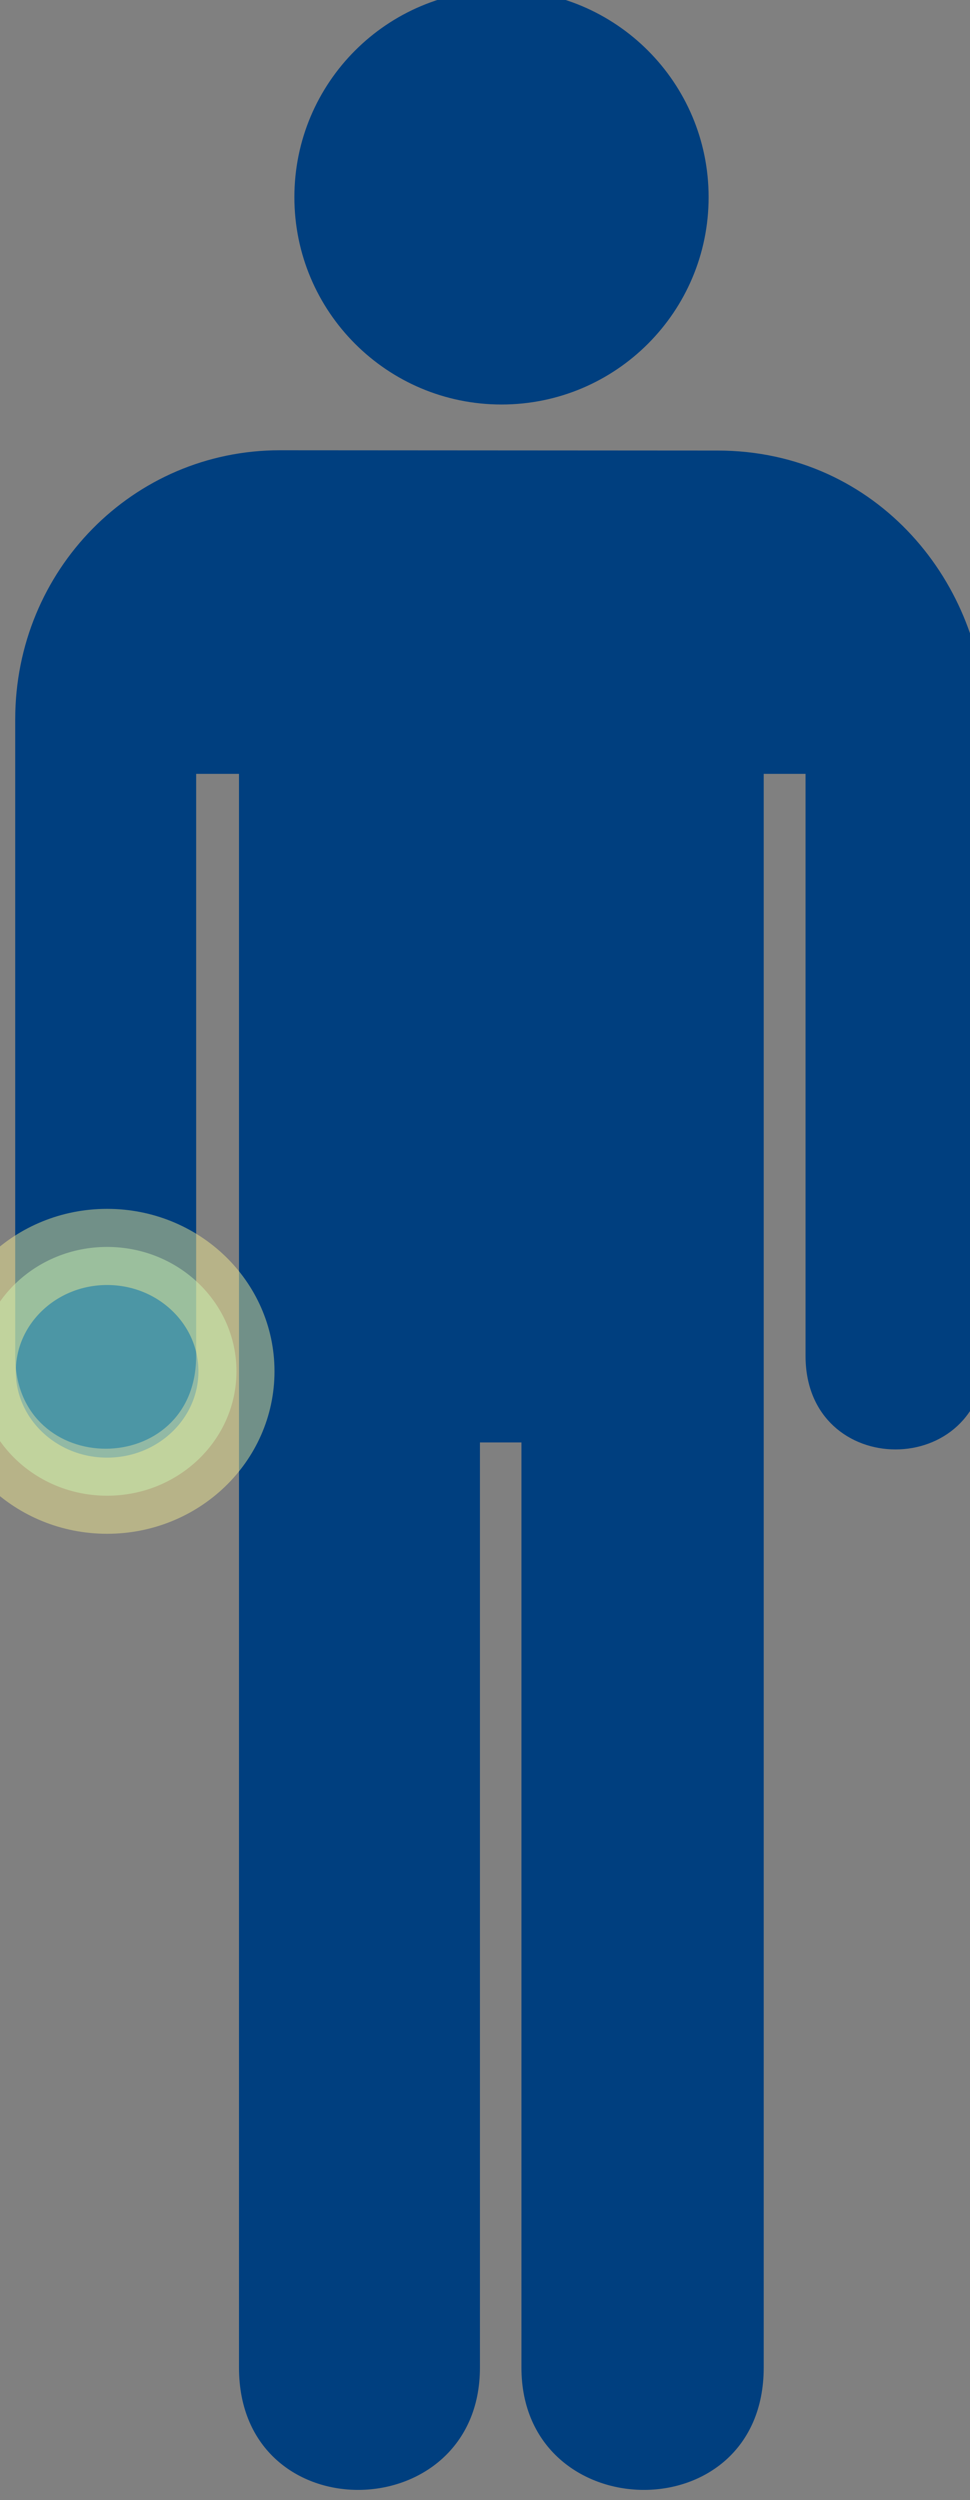
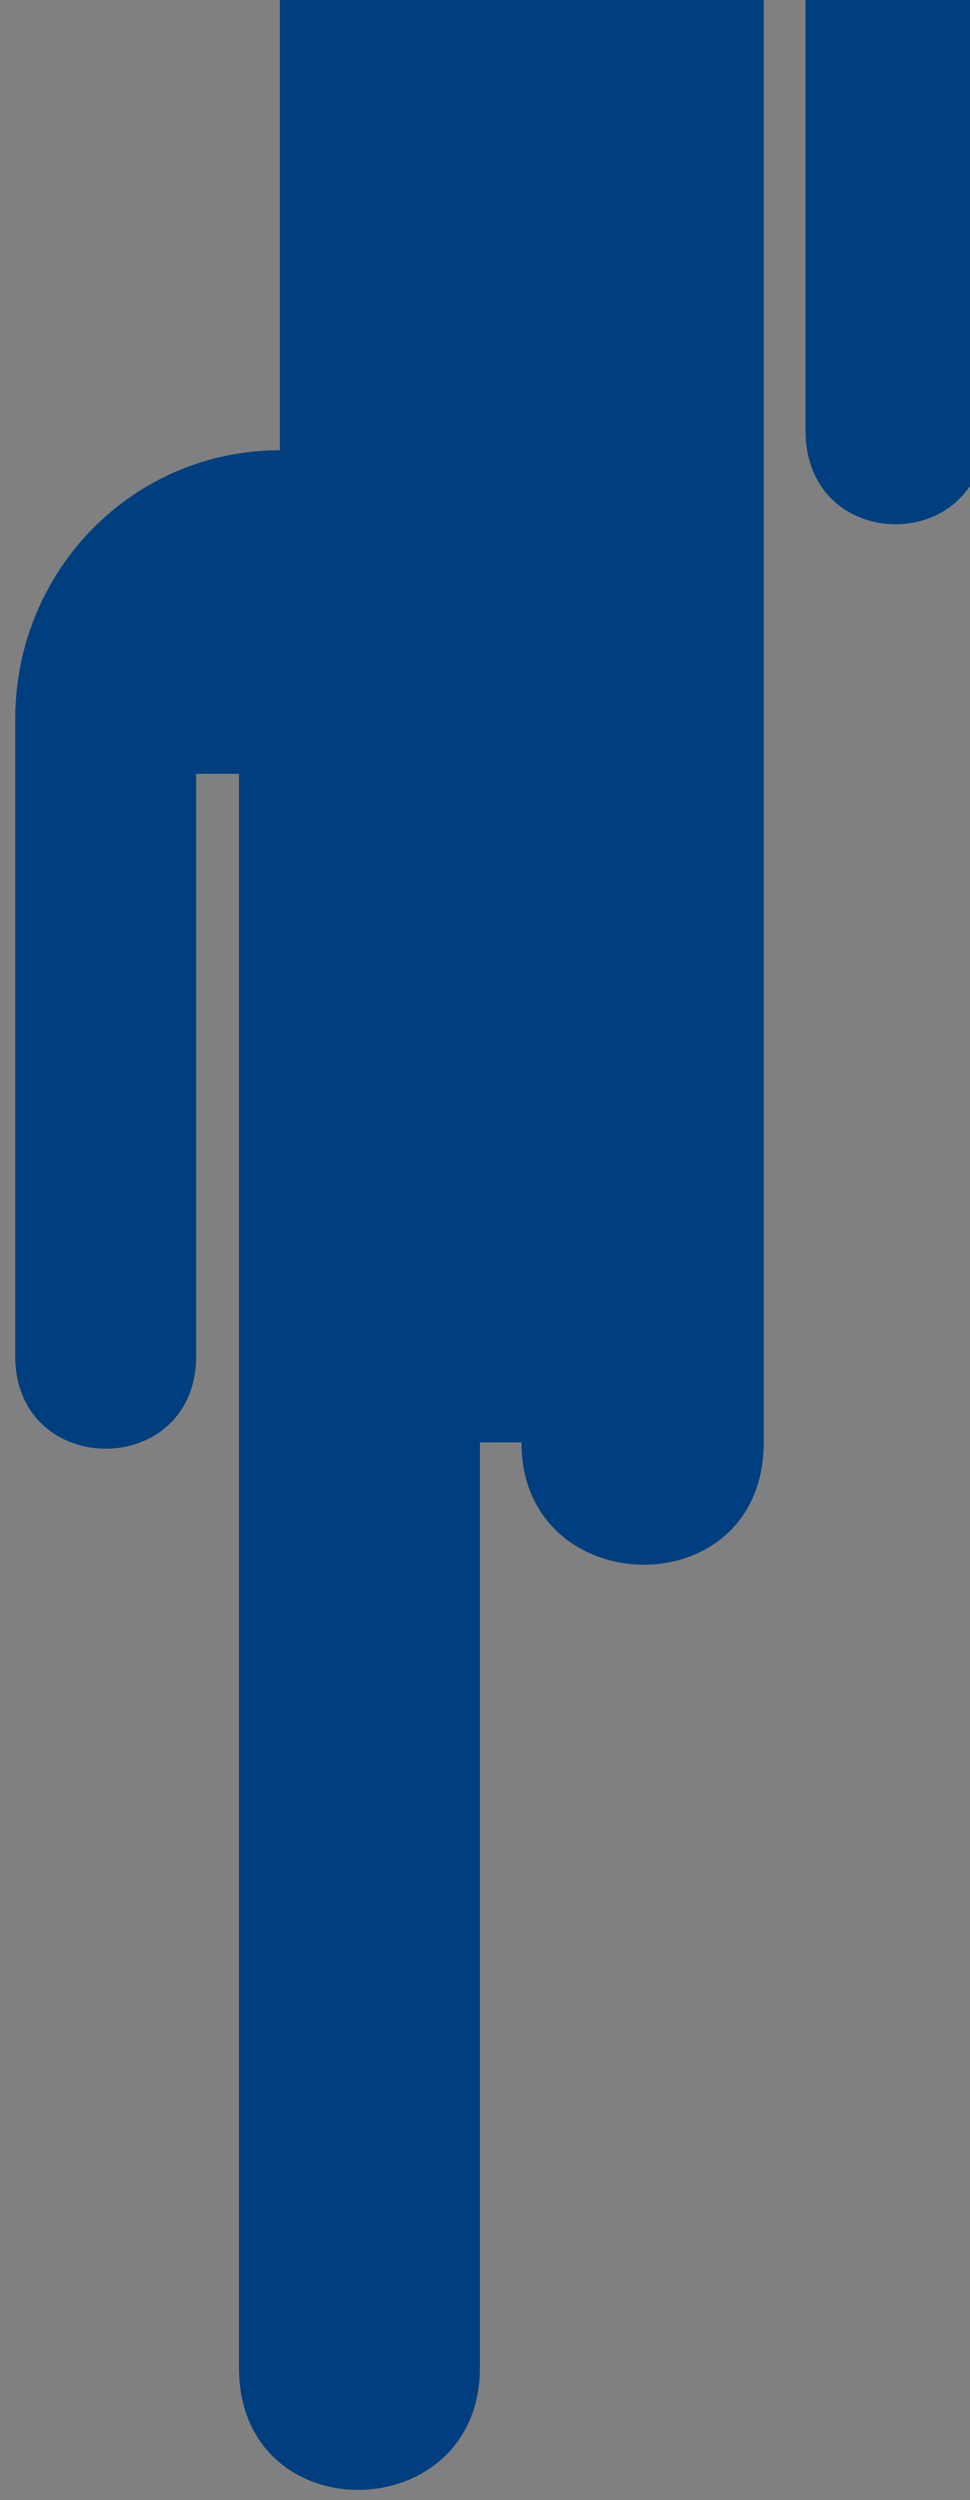
<svg xmlns="http://www.w3.org/2000/svg" width="191.237" height="492.407">
  <rect width="100%" height="100%" fill="#808080" stroke="none" />
  <title>Restroom Hand</title>
  <defs>
    <radialGradient cy="0.245" cx="0.965" spreadMethod="pad" id="svg_9">
      <stop offset="0" stop-color="#f9f4f4" />
      <stop offset="1" stop-color="#060b0b" />
    </radialGradient>
  </defs>
  <g>
    <title>Layer 1</title>
    <g id="g1517">
      <g id="g1519">
        <path fill="#003f7f" id="path1521" d="m98.872,79.671c22.55,0 40.834,-18.284 40.834,-40.836c0,-22.551 -18.284,-40.835 -40.834,-40.835c-22.553,0 -40.834,18.284 -40.834,40.835c0,22.552 18.281,40.836 40.834,40.836z" />
        <path fill="#003f7f" id="path1523" d="m98.872,38.835" />
      </g>
-       <path fill="#003f7f" id="path1525" d="m55.173,88.683c-28.917,0 -52.173,23.584 -52.173,53l0,125.375c0,24.375 35.673,24.375 35.673,0l0,-114.642l8.445,0l0,313.907c0,32.59 47.503,31.631 47.503,0l0,-182.219l8.182,0l0,182.219c0,31.631 47.764,32.59 47.764,0l0,-313.907l8.247,0l0,114.642c0,24.563 35.487,24.562 35.423,0l0,-124.625c0,-27.125 -21.064,-53.694 -52.814,-53.694l-86.25,-0.056z" />
+       <path fill="#003f7f" id="path1525" d="m55.173,88.683c-28.917,0 -52.173,23.584 -52.173,53l0,125.375c0,24.375 35.673,24.375 35.673,0l0,-114.642l8.445,0l0,313.907c0,32.59 47.503,31.631 47.503,0l0,-182.219l8.182,0c0,31.631 47.764,32.59 47.764,0l0,-313.907l8.247,0l0,114.642c0,24.563 35.487,24.562 35.423,0l0,-124.625c0,-27.125 -21.064,-53.694 -52.814,-53.694l-86.25,-0.056z" />
    </g>
-     <ellipse opacity="0.45" ry="24.5" rx="25.5" id="svg_1" cy="270.093" cx="21.118" stroke-width="15" stroke="#fcf294" fill="#aaffd4" />
  </g>
</svg>